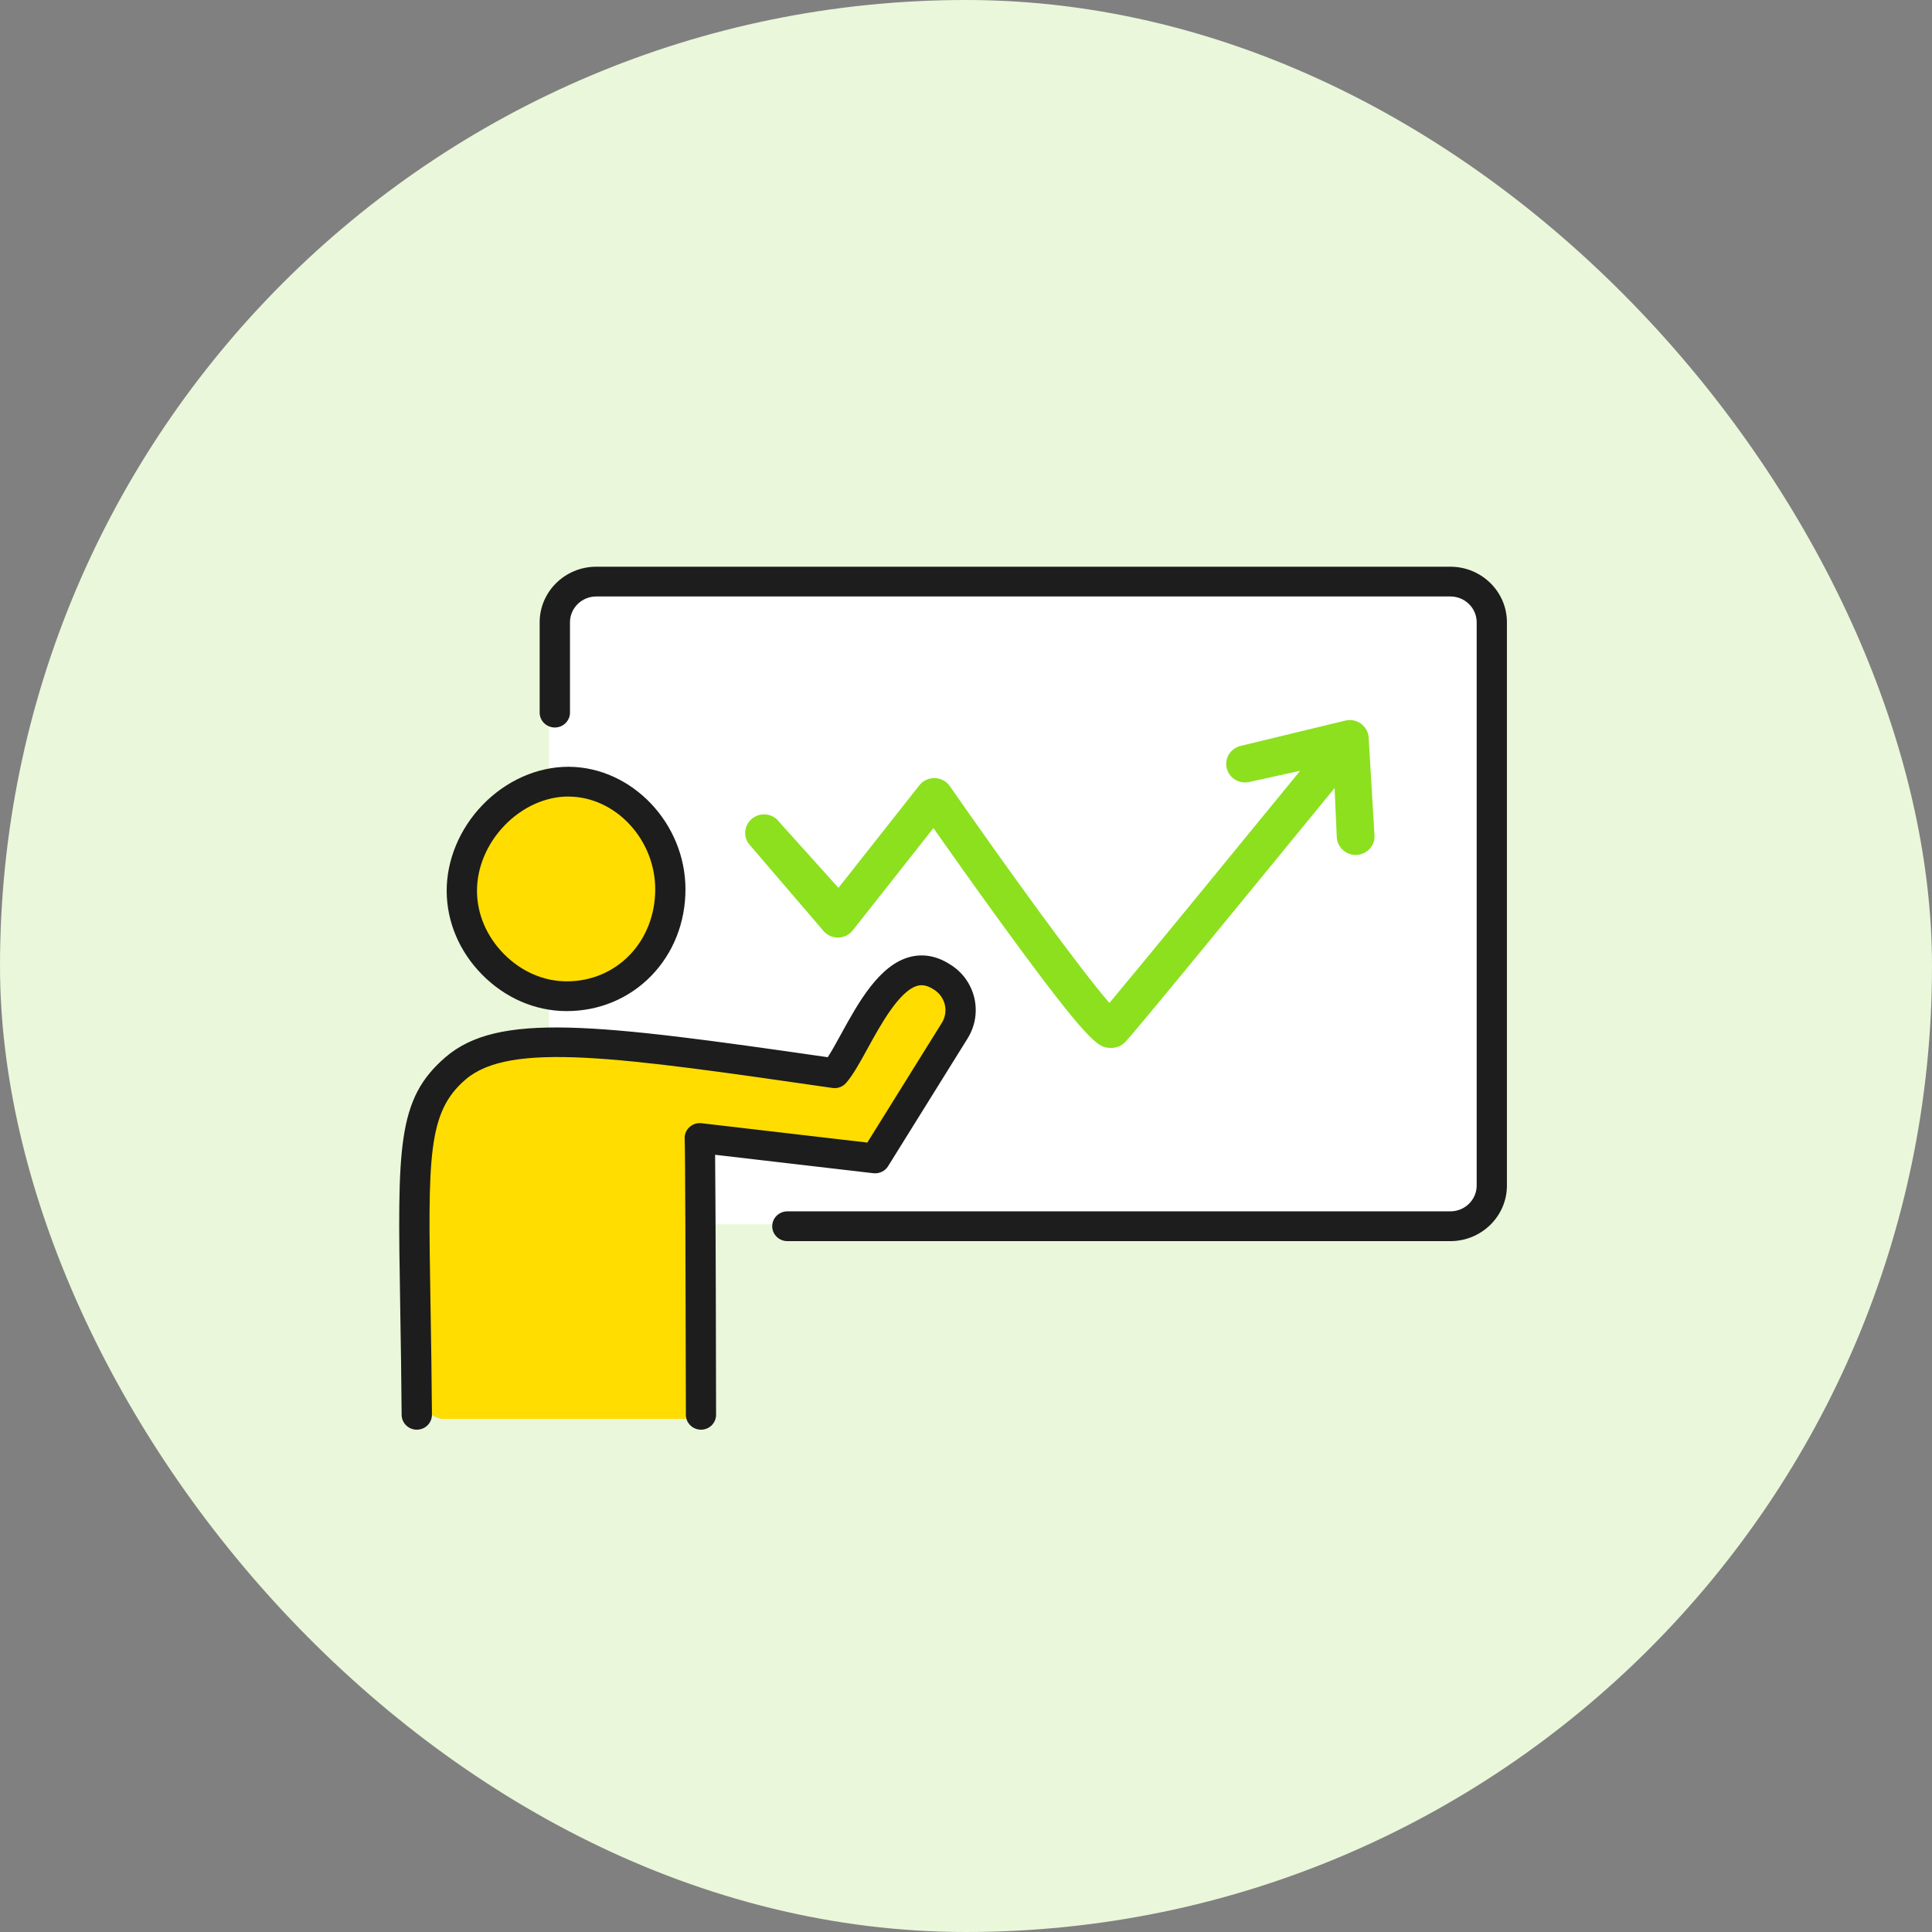
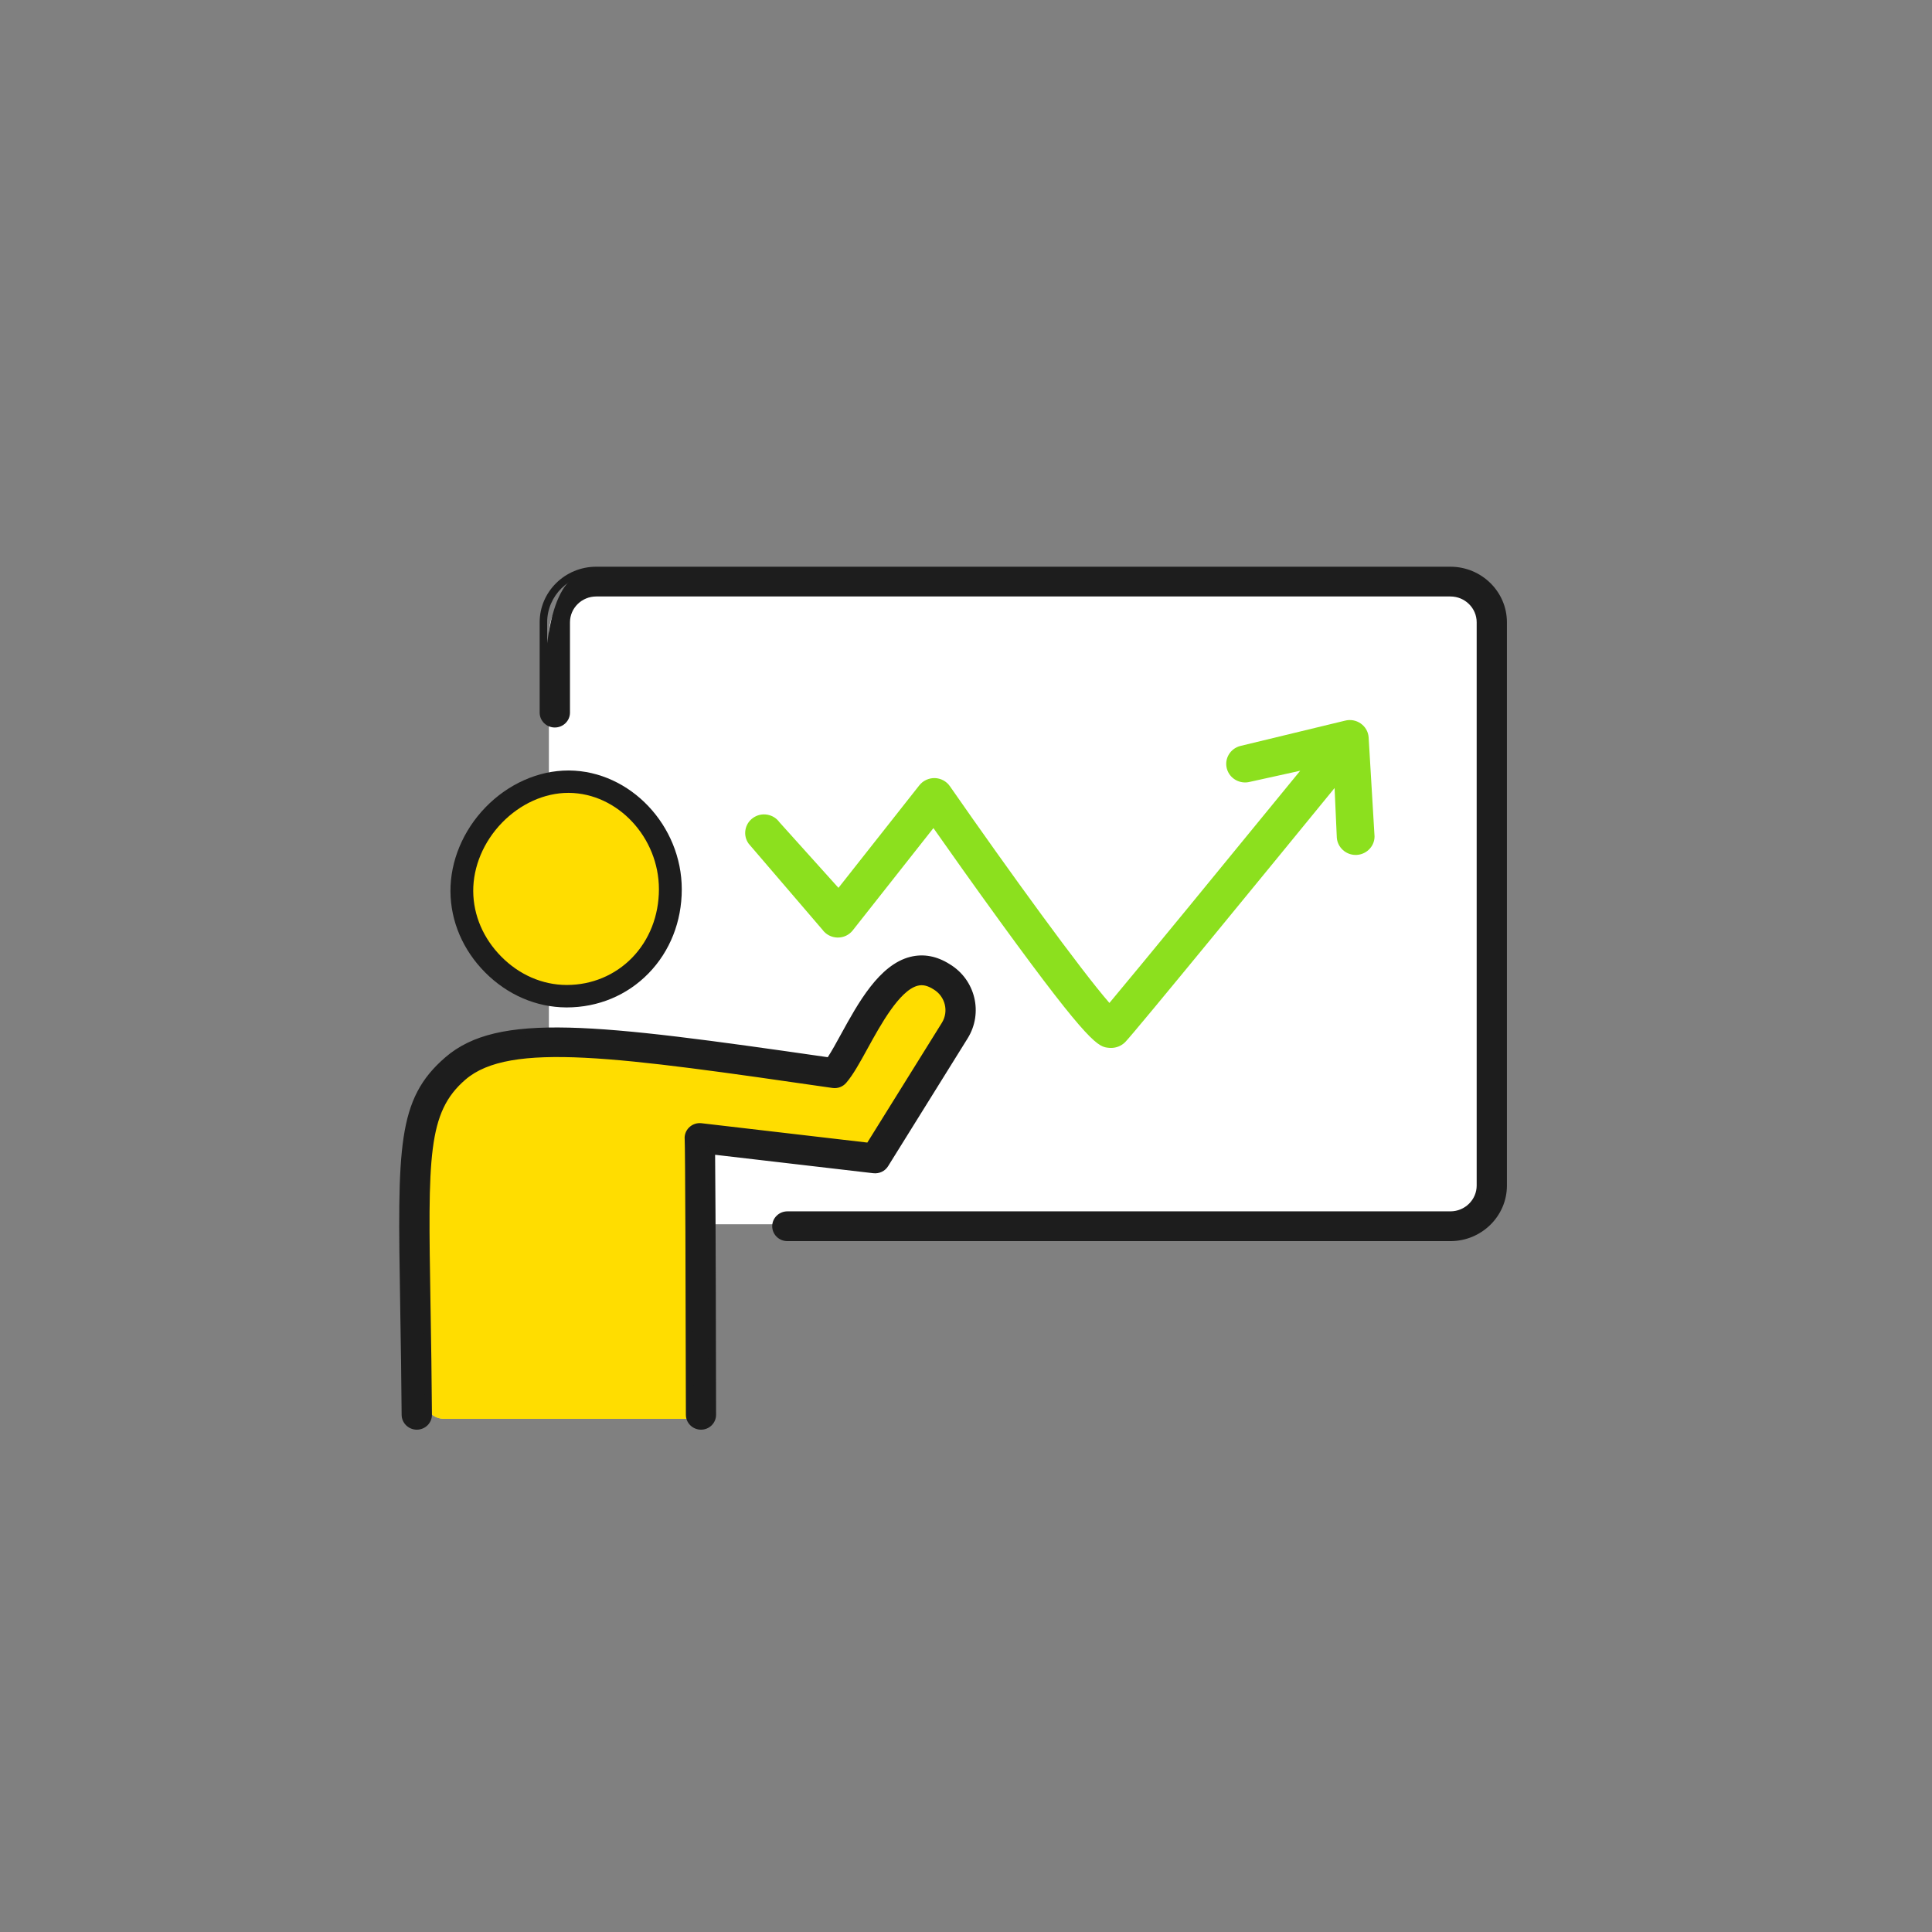
<svg xmlns="http://www.w3.org/2000/svg" width="150" height="150" viewBox="0 0 150 150" fill="none">
  <rect x="0" y="0" width="150" height="150" fill="#808080" stroke="none" />
-   <rect width="150" height="150" rx="75" fill="#EAF7DA" />
  <g clip-path="url(#clip0_40000045_3573)">
    <path d="M111.517 45.438H46.504C44.356 45.438 42.615 47.149 42.615 49.26V91.228C42.615 93.339 44.356 95.05 46.504 95.05H111.517C113.665 95.05 115.406 93.339 115.406 91.228V49.26C115.406 47.149 113.665 45.438 111.517 45.438Z" fill="white" />
    <path d="M44.589 77.655H44.618C46.812 77.655 48.843 76.809 50.336 75.272C51.834 73.731 52.663 71.629 52.663 69.359C52.663 64.868 49.063 61.04 44.803 61H44.745C42.659 61 40.549 61.943 38.955 63.586C37.367 65.224 36.463 67.382 36.477 69.51C36.492 71.603 37.352 73.62 38.909 75.189C40.474 76.77 42.491 77.644 44.589 77.655Z" fill="#EEDF57" />
    <path d="M73.723 76.143C69.707 73.597 67.206 81.577 65.42 83.636C29.844 78.495 32.655 76.228 32.968 108.687C32.977 109.499 33.649 110.157 34.475 110.157H53.532C54.367 110.157 55.042 109.493 55.039 108.673C55.031 103.45 54.996 89.047 54.947 88.665L67.768 90.158C68.258 90.215 68.733 89.987 68.991 89.574L74.746 80.326C75.639 78.894 75.181 77.02 73.723 76.14V76.143Z" fill="#EEDF57" />
    <path d="M44.589 77.655H44.618C46.812 77.655 48.843 76.809 50.336 75.272C51.834 73.731 52.663 71.629 52.663 69.359C52.663 64.868 49.063 61.04 44.803 61H44.745C42.659 61 40.549 61.943 38.955 63.586C37.367 65.224 36.463 67.382 36.477 69.51C36.492 71.603 37.352 73.62 38.909 75.189C40.474 76.77 42.491 77.644 44.589 77.655Z" fill="#FFDD00" />
    <path d="M73.723 76.143C69.707 73.597 67.206 81.577 65.42 83.636C29.844 78.495 32.655 76.228 32.968 108.687C32.977 109.499 33.649 110.157 34.475 110.157H53.532C54.367 110.157 55.042 109.493 55.039 108.673C55.031 103.45 54.996 89.047 54.947 88.665L67.768 90.158C68.258 90.215 68.733 89.987 68.991 89.574L74.746 80.326C75.639 78.894 75.181 77.02 73.723 76.14V76.143Z" fill="#FFDD00" />
-     <path d="M112.609 96.077H61.131C60.641 96.077 60.244 95.686 60.244 95.205C60.244 94.724 60.641 94.334 61.131 94.334H112.609C113.893 94.334 114.94 93.308 114.94 92.044V48.315C114.94 47.053 113.896 46.025 112.609 46.025H46.293C45.009 46.025 43.963 47.051 43.963 48.315V55.327C43.963 55.808 43.566 56.199 43.076 56.199C42.587 56.199 42.19 55.808 42.19 55.327V48.315C42.19 46.094 44.03 44.285 46.29 44.285H112.607C114.867 44.285 116.707 46.094 116.707 48.315V92.047C116.707 94.268 114.867 96.077 112.607 96.077H112.609Z" fill="#1D1D1D" />
+     <path d="M112.609 96.077H61.131C60.641 96.077 60.244 95.686 60.244 95.205C60.244 94.724 60.641 94.334 61.131 94.334H112.609C113.893 94.334 114.94 93.308 114.94 92.044V48.315C114.94 47.053 113.896 46.025 112.609 46.025H46.293C45.009 46.025 43.963 47.051 43.963 48.315V55.327C43.963 55.808 43.566 56.199 43.076 56.199C42.587 56.199 42.19 55.808 42.19 55.327C42.19 46.094 44.03 44.285 46.29 44.285H112.607C114.867 44.285 116.707 46.094 116.707 48.315V92.047C116.707 94.268 114.867 96.077 112.607 96.077H112.609Z" fill="#1D1D1D" />
    <path d="M112.609 96.361H61.131C60.482 96.361 59.954 95.843 59.954 95.205C59.954 94.567 60.482 94.049 61.131 94.049H112.609C113.734 94.049 114.649 93.148 114.649 92.043V48.315C114.649 47.21 113.734 46.31 112.609 46.31H46.293C45.168 46.31 44.253 47.21 44.253 48.315V55.327C44.253 55.965 43.725 56.483 43.076 56.483C42.427 56.483 41.899 55.965 41.899 55.327V48.315C41.899 45.937 43.87 44 46.29 44H112.606C115.026 44 116.997 45.934 116.997 48.315V92.046C116.997 94.424 115.029 96.361 112.606 96.361H112.609ZM61.131 94.621C60.803 94.621 60.534 94.883 60.534 95.208C60.534 95.532 60.801 95.794 61.131 95.794H112.609C114.71 95.794 116.42 94.114 116.42 92.049V48.315C116.42 46.25 114.71 44.57 112.609 44.57H46.293C44.192 44.57 42.482 46.25 42.482 48.315V55.327C42.482 55.648 42.748 55.913 43.079 55.913C43.409 55.913 43.676 55.651 43.676 55.327V48.315C43.676 46.897 44.85 45.74 46.296 45.74H112.612C114.055 45.74 115.232 46.894 115.232 48.315V92.046C115.232 93.465 114.058 94.621 112.612 94.621H61.131Z" fill="#1D1D1D" />
    <path d="M44.001 78.216H43.966C41.627 78.204 39.387 77.236 37.654 75.487C35.938 73.756 34.988 71.526 34.973 69.207C34.959 66.858 35.95 64.477 37.697 62.677C39.457 60.863 41.801 59.82 44.128 59.82H44.189C48.93 59.863 52.933 64.09 52.933 69.051C52.933 71.549 52.017 73.861 50.359 75.564C48.696 77.276 46.438 78.216 44.001 78.216ZM44.123 61.558C42.282 61.558 40.404 62.404 38.975 63.876C37.544 65.351 36.73 67.291 36.741 69.193C36.753 71.061 37.526 72.864 38.92 74.271C40.317 75.684 42.111 76.464 43.972 76.473H44.001C45.945 76.473 47.748 75.721 49.075 74.359C50.417 72.981 51.156 71.093 51.159 69.045C51.159 65.021 47.962 61.592 44.175 61.558H44.123Z" fill="#1D1D1D" />
-     <path d="M44.001 78.501H43.963C41.549 78.49 39.233 77.49 37.445 75.684C35.677 73.901 34.698 71.6 34.68 69.208C34.666 66.784 35.686 64.332 37.483 62.478C39.297 60.607 41.717 59.533 44.125 59.533H44.189C49.087 59.579 53.222 63.936 53.219 69.049C53.219 71.62 52.275 74.001 50.565 75.761C48.846 77.53 46.513 78.501 43.998 78.501H44.001ZM44.125 60.103C41.879 60.103 39.61 61.111 37.906 62.871C36.211 64.617 35.248 66.927 35.263 69.202C35.277 71.447 36.202 73.608 37.862 75.286C39.54 76.98 41.708 77.917 43.969 77.929H44.003C46.359 77.929 48.545 77.017 50.15 75.365C51.756 73.714 52.64 71.469 52.642 69.046C52.642 64.238 48.771 60.143 44.186 60.1H44.125V60.103ZM44.003 76.758H43.971C42.036 76.75 40.169 75.935 38.714 74.468C37.268 73.01 36.465 71.136 36.454 69.194C36.442 67.217 37.286 65.207 38.77 63.677C40.25 62.148 42.204 61.273 44.125 61.27H44.18C48.124 61.307 51.454 64.868 51.451 69.043C51.451 71.165 50.681 73.121 49.289 74.554C47.91 75.975 46.032 76.755 44.006 76.755L44.003 76.758ZM44.122 61.843C42.36 61.843 40.56 62.655 39.187 64.073C37.807 65.497 37.022 67.362 37.034 69.194C37.045 70.988 37.79 72.72 39.132 74.075C40.477 75.431 42.195 76.183 43.977 76.191H44.009C45.873 76.191 47.6 75.471 48.869 74.166C50.159 72.839 50.869 71.022 50.872 69.049C50.872 65.178 47.806 61.88 44.174 61.846H44.122V61.843Z" fill="#1D1D1D" />
    <path d="M32.362 110.715C31.875 110.715 31.481 110.33 31.476 109.849C31.455 106.91 31.409 104.176 31.371 101.763C31.163 89.041 31.055 85.507 34.773 82.3C38.741 78.877 46.296 79.774 64.409 82.388C64.751 81.89 65.145 81.169 65.56 80.42C66.849 78.071 68.458 75.143 70.744 74.567C71.695 74.328 72.651 74.508 73.587 75.1C75.442 76.216 76.03 78.632 74.886 80.472L68.71 90.397C68.53 90.687 68.194 90.847 67.849 90.807L55.234 89.337C55.28 93.245 55.303 103.66 55.315 109.843C55.315 110.325 54.921 110.715 54.431 110.715C53.941 110.715 53.547 110.325 53.544 109.846C53.53 100.479 53.495 89.169 53.452 88.437C53.425 88.181 53.518 87.928 53.704 87.743C53.895 87.552 54.164 87.458 54.437 87.489L67.496 89.01L73.376 79.56C74.01 78.538 73.683 77.196 72.645 76.57C72.109 76.231 71.651 76.131 71.188 76.251C69.652 76.638 68.188 79.301 67.122 81.246C66.522 82.343 66 83.288 65.481 83.889C65.284 84.117 64.98 84.231 64.679 84.185C47.91 81.762 39.494 80.546 35.947 83.607C32.846 86.284 32.953 89.936 33.148 101.735C33.188 104.153 33.232 106.89 33.252 109.838C33.255 110.319 32.861 110.712 32.371 110.715H32.365H32.362ZM53.449 88.443C53.449 88.443 53.449 88.463 53.452 88.469C53.452 88.46 53.452 88.452 53.449 88.443Z" fill="#1D1D1D" />
    <path d="M54.428 111C53.779 111 53.252 110.482 53.252 109.847C53.237 99.992 53.199 89.144 53.159 88.452C53.127 88.122 53.249 87.786 53.492 87.544C53.75 87.287 54.106 87.165 54.466 87.207L67.339 88.709L73.124 79.415C73.677 78.527 73.39 77.362 72.489 76.818C72.019 76.519 71.64 76.433 71.254 76.53C69.84 76.886 68.356 79.592 67.371 81.383C66.762 82.494 66.235 83.451 65.696 84.075C65.432 84.379 65.032 84.528 64.629 84.468C47.951 82.058 39.578 80.848 36.133 83.824C33.177 86.373 33.235 89.816 33.423 101.22L33.432 101.733C33.472 104.139 33.516 106.865 33.536 109.838C33.539 110.476 33.017 110.997 32.368 111H32.359C31.716 111 31.189 110.485 31.183 109.852C31.163 106.953 31.119 104.247 31.078 101.864L31.07 101.305C30.867 89.042 30.806 85.342 34.579 82.087C38.663 78.564 46.18 79.472 64.267 82.081C64.577 81.606 64.928 80.968 65.296 80.295C66.617 77.886 68.258 74.901 70.666 74.292C71.698 74.032 72.732 74.223 73.738 74.861C75.729 76.063 76.355 78.646 75.126 80.62L68.95 90.545C68.713 90.93 68.263 91.141 67.808 91.089L55.521 89.657C55.57 94.348 55.59 106.241 55.596 109.844C55.596 110.151 55.474 110.442 55.254 110.661C55.034 110.88 54.738 111 54.422 111H54.428ZM53.738 88.429C53.785 89.398 53.82 101.73 53.831 109.847C53.831 110.168 54.098 110.43 54.428 110.43C54.587 110.43 54.738 110.368 54.851 110.26C54.964 110.151 55.025 110 55.025 109.847C55.019 106.158 54.996 93.778 54.947 89.341V89.016L67.887 90.523C68.116 90.548 68.345 90.44 68.466 90.246L74.642 80.321C75.703 78.615 75.164 76.382 73.439 75.34C72.567 74.787 71.689 74.622 70.82 74.841C68.658 75.388 67.084 78.253 65.817 80.555C65.397 81.321 65.003 82.038 64.653 82.548L64.551 82.696L64.371 82.671C46.795 80.136 38.863 79.156 34.968 82.514C31.397 85.596 31.452 88.919 31.655 101.294L31.664 101.852C31.704 104.239 31.748 106.944 31.768 109.847C31.768 110.168 32.038 110.428 32.365 110.428H32.371C32.699 110.428 32.962 110.16 32.962 109.838C32.942 106.87 32.896 104.145 32.858 101.738L32.849 101.226C32.658 89.617 32.6 86.114 35.756 83.391C39.405 80.244 47.867 81.466 64.722 83.901C64.925 83.93 65.128 83.855 65.261 83.702C65.763 83.124 66.275 82.189 66.867 81.11C67.959 79.119 69.457 76.394 71.115 75.975C71.663 75.838 72.199 75.949 72.802 76.331C73.973 77.037 74.341 78.552 73.622 79.709L67.643 89.312L54.399 87.769C54.214 87.746 54.034 87.808 53.904 87.939C53.779 88.062 53.718 88.233 53.736 88.407C53.736 88.407 53.736 88.409 53.736 88.412C53.736 88.412 53.736 88.415 53.736 88.418C53.736 88.418 53.736 88.421 53.736 88.424L53.738 88.429Z" fill="#1D1D1D" />
    <path d="M106.715 64.834C106.744 65.218 106.619 65.588 106.361 65.879C106.103 66.169 105.75 66.346 105.358 66.374C105.324 66.374 105.286 66.377 105.251 66.377C104.489 66.377 103.848 65.79 103.79 65.041L103.617 61.182C99.246 66.531 88.019 80.258 87.35 80.919C87.06 81.204 86.672 81.361 86.26 81.361C86.211 81.361 86.165 81.361 86.115 81.355C85.283 81.278 84.683 81.224 77.746 71.683C75.7 68.869 73.697 66.041 72.471 64.292L66.208 72.233C65.927 72.589 65.507 72.791 65.052 72.791C65.04 72.791 65.032 72.791 65.02 72.791C64.559 72.782 64.122 72.555 63.855 72.184L58.126 65.503C57.9 65.189 57.81 64.808 57.877 64.429C57.943 64.05 58.155 63.717 58.474 63.495C58.792 63.273 59.181 63.184 59.566 63.25C59.952 63.316 60.288 63.523 60.514 63.837L65.098 68.932L71.379 60.969C71.665 60.604 72.126 60.399 72.581 60.41C73.048 60.425 73.483 60.658 73.746 61.037C78.383 67.704 83.91 75.314 86.135 77.869C88.492 75.055 95.03 67.083 100.947 59.841L97.047 60.701C96.264 60.906 95.461 60.447 95.253 59.678C95.044 58.912 95.511 58.121 96.293 57.918L104.422 55.953C104.845 55.842 105.292 55.922 105.648 56.173C106.005 56.423 106.228 56.81 106.26 57.241L106.712 64.825L106.715 64.834Z" fill="#8CE01E" />
  </g>
  <defs>
    <clipPath id="clip0_40000045_3573">
      <rect width="86" height="67" fill="white" transform="translate(31 44)" />
    </clipPath>
  </defs>
</svg>